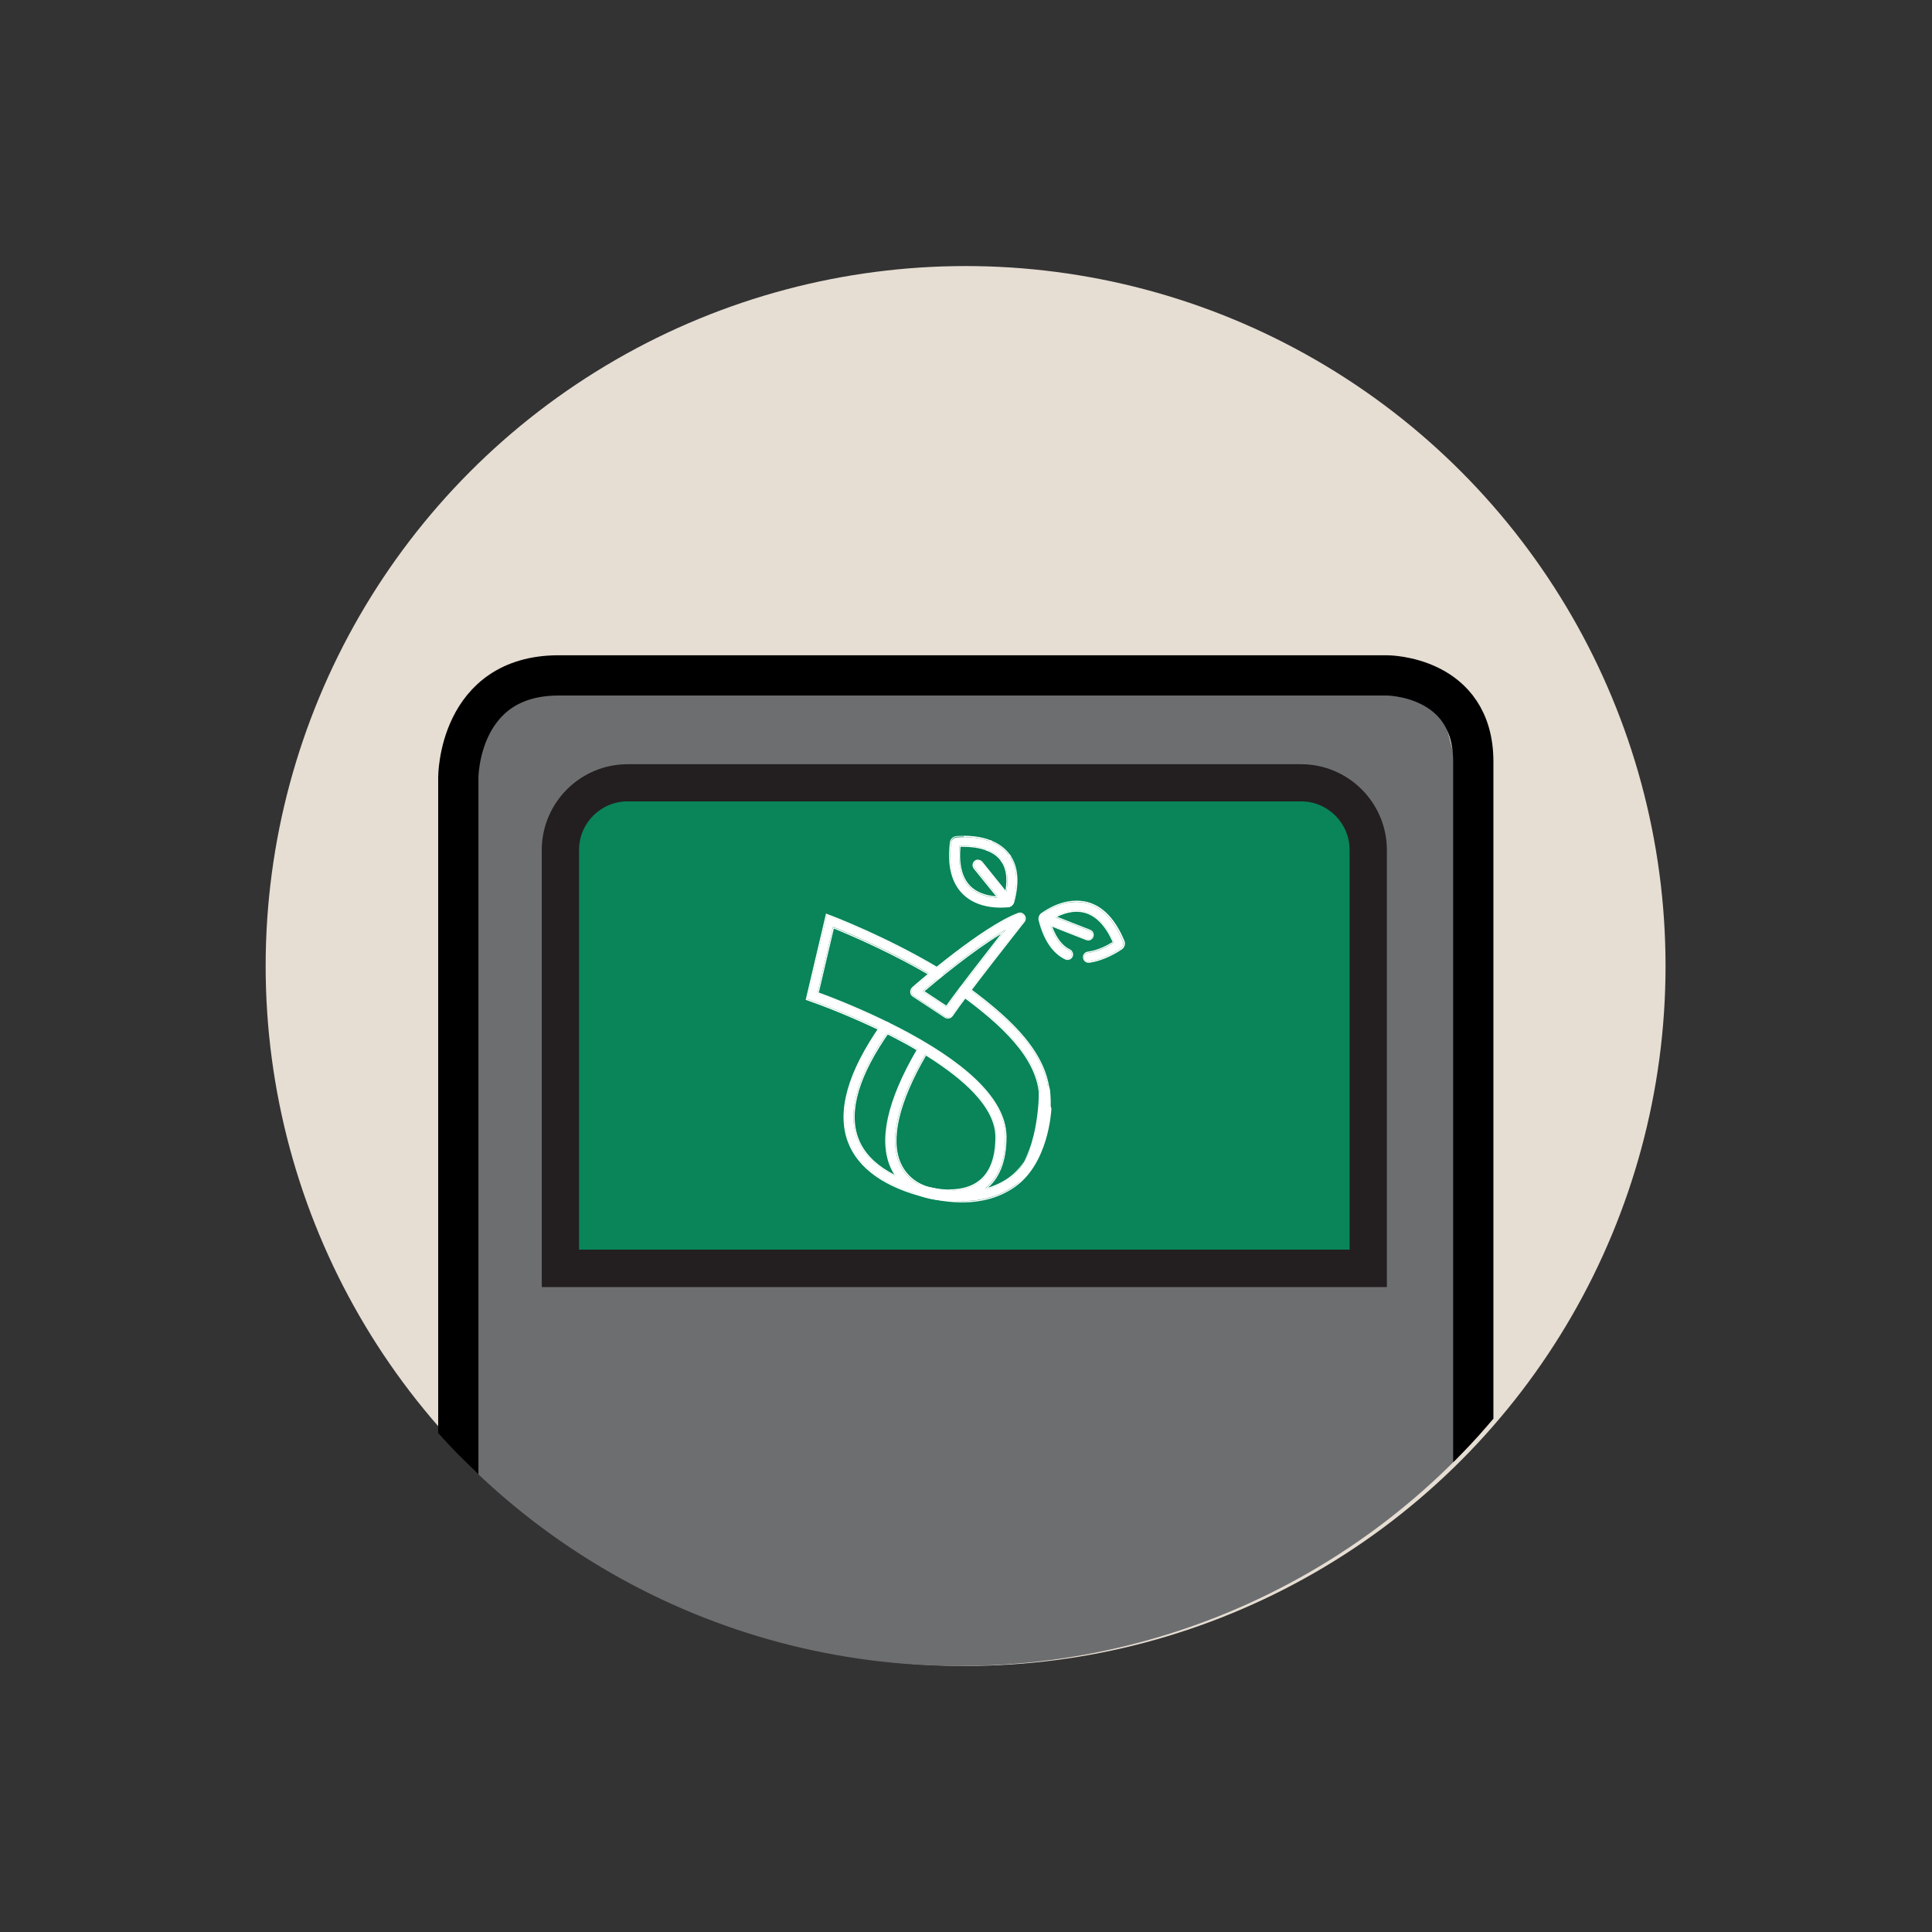
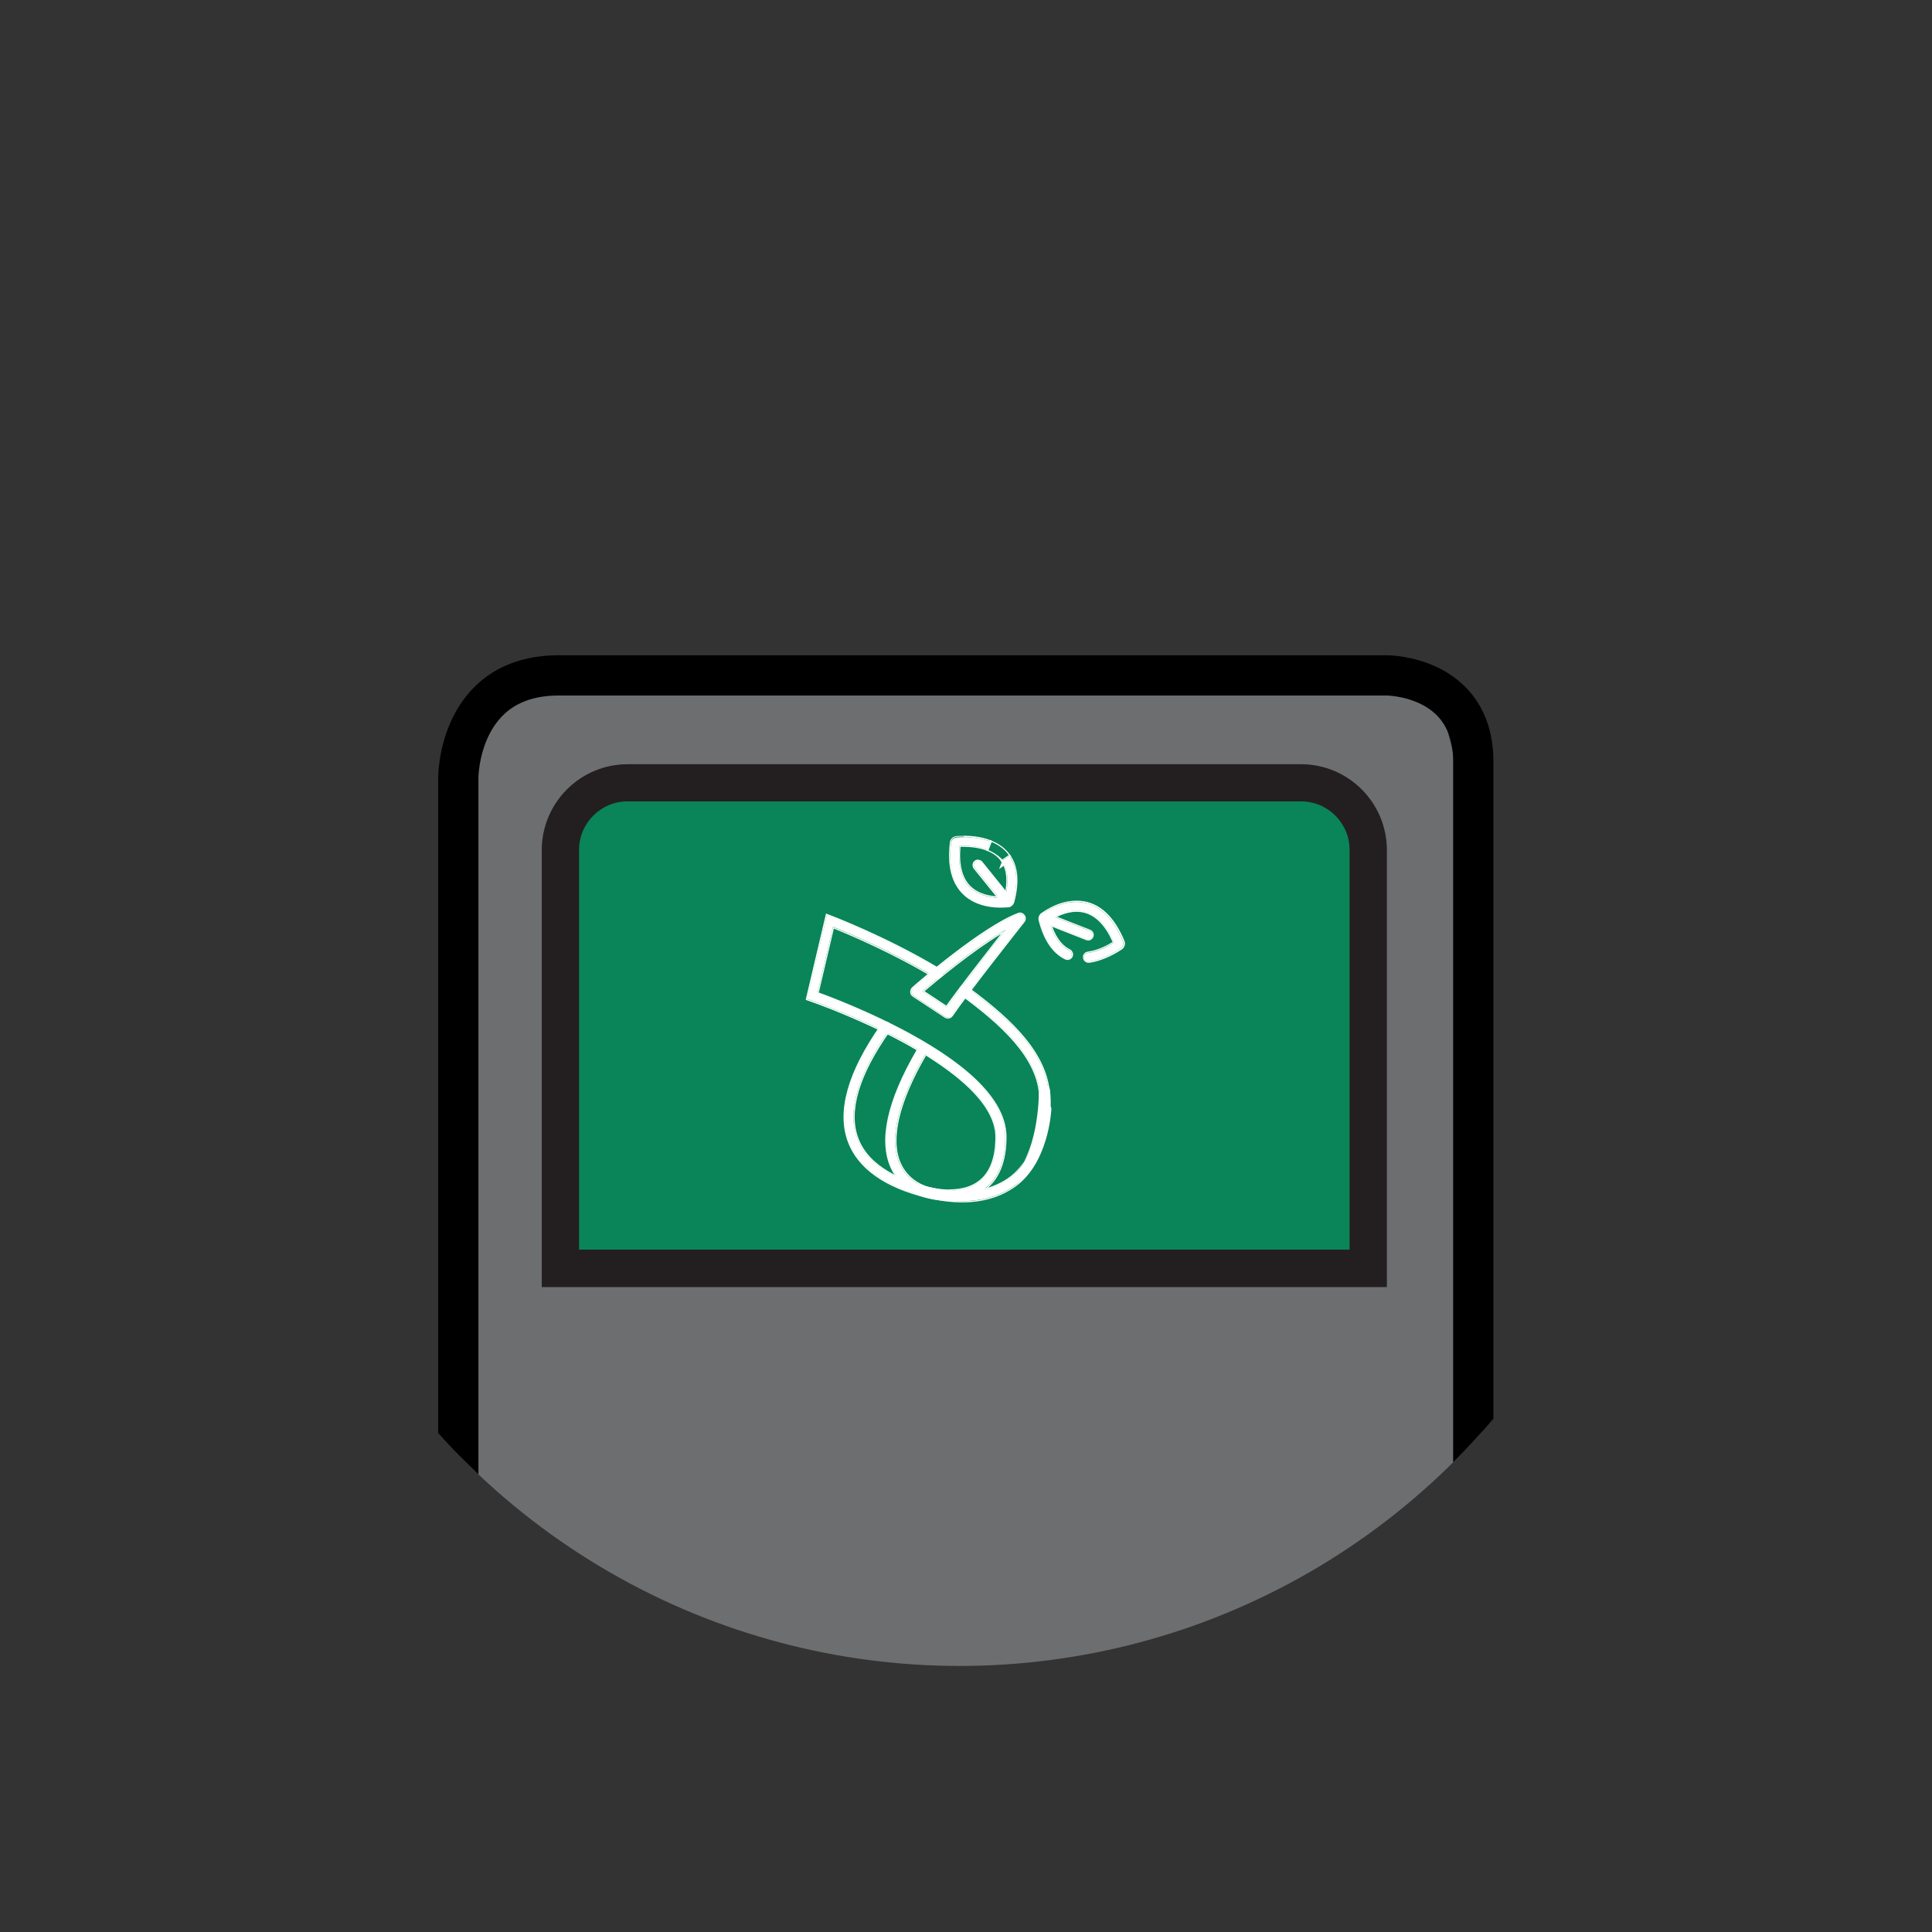
<svg xmlns="http://www.w3.org/2000/svg" id="Layer_1" version="1.1" viewBox="0 0 144 144">
  <rect x="0" y="0" width="144" height="144" fill="#333333" stroke="none" />
  <defs>
    <style>
      .st0, .st1 {
        fill: none;
      }

      .st2 {
        fill: #6d6e70;
      }

      .st3 {
        fill: #231f20;
      }

      .st4 {
        fill: #098559;
      }

      .st5 {
        fill: #e6ddd3;
      }

      .st6 {
        clip-path: url(#clippath-1);
      }

      .st7 {
        fill: #fff;
      }

      .st8 {
        clip-path: url(#clippath);
      }

      .st1 {
        stroke: #000;
        stroke-miterlimit: 10;
        stroke-width: 3px;
      }
    </style>
    <clipPath id="clippath">
      <circle class="st0" cx="71.52" cy="72" r="52.17" />
    </clipPath>
    <clipPath id="clippath-1">
      <circle class="st0" cx="72.03" cy="72" r="52.17" />
    </clipPath>
  </defs>
-   <circle class="st5" cx="71.97" cy="72" r="52.17" />
  <g class="st8">
    <g>
      <rect class="st0" x="27.23" y="41.45" width="89.43" height="83.73" />
      <polygon class="st2" points="34.31 129.37 34.31 55.5 39.95 51.42 107.1 51.42 109.18 59.46 111.32 137.18 73.3 140.7 34.31 129.37" />
      <path class="st4" d="M101.98,95.28h-61.18v-30.9c0-3.56,2.26-6.45,5.05-6.45h51.08c2.79,0,5.05,2.89,5.05,6.45,0,0,0,30.9,0,30.9Z" />
      <path class="st3" d="M103.38,95.93h-63v-32.57c0-3.53,2.87-6.4,6.4-6.4h50.19c3.53,0,6.4,2.87,6.4,6.4v32.57h0ZM43.16,93.14h57.43v-29.79c0-2-1.62-3.62-3.62-3.62h-50.19c-2,0-3.62,1.62-3.62,3.62,0,0,0,29.79,0,29.79Z" />
      <path class="st1" d="M34.16,114.94v-57.01s0-7.59,7.48-7.59h61.74s6.43,0,6.43,6.43v78.5" />
      <g>
        <path class="st7" d="M80.22,67.22c.28,0,.55.03.81.11,1.12.31,2.02,1.26,2.67,2.83.08.19.01.41-.16.53-.28.19-1.27.83-2.39.98h-.04c-.16,0-.3-.12-.32-.28-.02-.18.1-.34.28-.37.84-.12,1.6-.55,1.96-.78-.56-1.28-1.29-2.05-2.17-2.29-.21-.06-.43-.09-.63-.09-.91,0-1.73.48-2.06.71.32,1.16.84,1.92,1.53,2.26.16.08.23.27.15.44-.06.12-.18.18-.29.18-.05,0-.1-.01-.14-.03-.9-.44-1.55-1.39-1.92-2.83-.05-.18.02-.35.16-.46.16-.12.6-.43,1.2-.65.47-.18.93-.27,1.36-.27M80.22,67.13h0c-.45,0-.92.09-1.39.27-.6.23-1.06.54-1.22.67-.17.13-.25.34-.19.56.38,1.46,1.04,2.43,1.97,2.88.06.03.12.04.18.04.16,0,.3-.09.37-.23.1-.21.01-.45-.19-.56-.66-.32-1.15-1.04-1.47-2.14.34-.22,1.11-.66,1.96-.66.21,0,.42.03.61.08.84.23,1.54.96,2.08,2.17-.39.24-1.09.62-1.86.72-.11.02-.21.07-.27.16-.07.09-.1.2-.08.31.03.2.2.36.41.36h.06c1.14-.16,2.15-.81,2.43-1,.2-.14.28-.41.19-.63-.66-1.6-1.58-2.57-2.72-2.89-.27-.07-.55-.11-.84-.11" />
        <path class="st7" d="M81.12,70.02s-.08,0-.12-.02l-3.26-1.28c-.17-.07-.25-.26-.18-.42.07-.17.25-.25.42-.19l3.26,1.28c.17.07.25.26.18.42-.05.13-.17.21-.3.21" />
        <path class="st7" d="M73.85,62.73c.6.24,1.07.6,1.39,1.07l-.54.37c-.24-.36-.61-.64-1.09-.83l.24-.6h0ZM73.8,62.62l-.03.08-.24.61-.03.08.08.03c.46.18.82.45,1.05.8l.05.07.07-.05.54-.37.07-.05-.05-.07c-.33-.48-.82-.86-1.43-1.1,0,0-.08-.03-.08-.03Z" />
        <path class="st7" d="M71.83,62.39c.53,0,1.3.06,2.02.34l-.24.61c-.62-.25-1.3-.3-1.77-.3h-.32c-.14,1.39.11,2.42.75,3.06.68.68,1.67.8,2.28.8.15,0,.27,0,.37-.02.29-1.17.21-2.09-.22-2.73l.54-.37c.57.83.66,1.97.27,3.4-.05.18-.19.3-.37.32-.11.01-.32.03-.59.03-.22,0-.49-.01-.77-.06-.81-.13-1.47-.44-1.97-.94-.82-.82-1.13-2.09-.92-3.78.03-.2.2-.36.4-.38.11,0,.3-.02.55-.02M71.34,63.06h0M71.83,62.3c-.24,0-.44,0-.55.02-.24.02-.45.21-.48.46-.21,1.72.11,3.01.95,3.85.51.51,1.19.83,2.02.96.25.04.52.06.78.06.28,0,.5-.02.61-.03.21-.03.39-.18.44-.39.39-1.46.29-2.63-.29-3.48l-.05-.07-.07.05-.54.37-.07.05.05.07c.41.6.49,1.48.22,2.59h-.3c-1.19,0-1.87-.42-2.22-.77-.61-.61-.86-1.6-.74-2.92h.24c.46,0,1.13.05,1.74.29l.08.03.03-.08.24-.61.03-.08-.08-.03c-.73-.29-1.52-.35-2.05-.35" />
        <path class="st7" d="M75.1,67.53c-.1,0-.19-.04-.25-.12l-2.2-2.73c-.11-.14-.09-.34.05-.46.14-.11.34-.09.46.05l2.2,2.72c.11.14.09.34-.05.46-.06.05-.13.07-.2.07" />
        <path class="st7" d="M70.63,75.84c-.07,0-.13-.02-.19-.06l-2.36-1.56c-.09-.06-.15-.16-.16-.27,0-.11.04-.22.12-.29.52-.46,5.19-4.49,7.84-5.52.15-.06.32,0,.41.12.1.13.09.3,0,.43-.43.55-4.27,5.4-5.35,7-.07.1-.18.16-.29.16M68.76,73.89l1.79,1.18c.96-1.36,3.18-4.21,4.4-5.77-2.26,1.28-5.24,3.77-6.19,4.58M68.46,74.15h0" />
        <path class="st7" d="M61.62,68.22l.35.13s4.07,1.54,8.05,3.93c.15.09.2.29.11.45-.06.1-.17.16-.28.16-.06,0-.12-.02-.17-.05-3.25-1.96-6.54-3.33-7.59-3.74l-1.16,4.94c.9.33,3.87,1.44,6.8,3.04,4.78,2.6,7.2,5.18,7.2,7.67,0,1.8-.52,3.1-1.55,3.88-.82.61-1.81.78-2.63.78s-1.51-.17-1.62-.2c-.2-.04-1.86-.43-2.65-2.17-.93-2.04-.27-5,1.96-8.81-.34-.2-.68-.39-1.01-.57-3.45-1.88-6.95-3.09-6.98-3.1l-.28-.1,1.46-6.24h0ZM70.75,88.75c.71,0,1.56-.14,2.23-.65.86-.64,1.29-1.77,1.29-3.35,0-2.32-2.6-4.53-5.28-6.19-2.08,3.55-2.75,6.39-1.93,8.19.68,1.5,2.14,1.8,2.2,1.81h.03s.65.19,1.46.19M61.56,68.1l-.02.1-1.47,6.24-.02.08.08.03.28.1s3.52,1.21,6.97,3.09c.32.17.63.35.93.53-2.21,3.8-2.85,6.76-1.91,8.81.81,1.77,2.51,2.18,2.71,2.22.13.04.8.2,1.64.2,1.08,0,1.98-.27,2.68-.8,1.05-.79,1.59-2.12,1.59-3.95,0-2.53-2.44-5.13-7.25-7.75-2.87-1.56-5.79-2.68-6.74-3.02l1.12-4.77c1.06.43,4.31,1.79,7.49,3.7.06.04.14.06.21.06.14,0,.28-.08.36-.2.12-.2.05-.45-.14-.57-3.97-2.39-8.02-3.92-8.06-3.94l-.35-.13-.09-.04h0ZM70.75,88.66c-.79,0-1.43-.18-1.43-.18h-.03c-.06-.02-1.48-.31-2.14-1.77-.8-1.76-.15-4.54,1.87-8.03,1.5.94,2.7,1.87,3.56,2.78,1.07,1.14,1.61,2.24,1.61,3.28,0,1.55-.42,2.66-1.25,3.28-.55.42-1.29.63-2.18.63" />
        <path class="st7" d="M71.86,73.53c.07,0,.14.02.19.06,1.97,1.45,3.29,2.62,4.26,3.79,1.24,1.5,1.85,2.95,1.87,4.44,0,.18-.14.33-.32.33h0c-.18,0-.32-.15-.33-.32-.04-3.03-2.99-5.6-5.86-7.72-.15-.11-.18-.31-.07-.46.06-.09.16-.13.26-.13M71.86,73.44h0c-.13,0-.26.06-.33.17-.14.19-.1.44.09.58,2.86,2.1,5.79,4.66,5.83,7.65,0,.23.19.41.41.41h0c.23,0,.41-.19.41-.42-.02-1.51-.64-2.98-1.89-4.5-.98-1.18-2.29-2.35-4.28-3.81-.07-.05-.16-.08-.24-.08" />
        <path class="st7" d="M81.11,71.68c-.16,0-.3-.12-.32-.28-.02-.18.1-.34.28-.37.84-.11,1.61-.55,1.96-.78-.56-1.28-1.29-2.05-2.17-2.29-1.15-.32-2.28.34-2.69.62.32,1.16.84,1.92,1.53,2.26.16.08.23.27.15.44-.08.16-.27.23-.44.15-.9-.44-1.55-1.39-1.92-2.83-.04-.18.02-.35.16-.46.16-.12.6-.43,1.2-.65.77-.29,1.5-.34,2.17-.16,1.12.31,2.02,1.26,2.67,2.83.08.19.01.41-.16.53-.27.19-1.27.83-2.39.98h-.05" />
        <path class="st7" d="M77.86,68.08s.08,0,.12.02l3.26,1.28c.17.07.25.26.18.42-.05.13-.17.21-.3.21-.04,0-.08,0-.12-.02l-3.26-1.28c-.17-.07-.25-.26-.18-.42.05-.13.17-.21.3-.21M77.86,67.99h0c-.17,0-.32.1-.39.26-.04.1-.04.21,0,.32.04.1.13.18.23.22l3.26,1.28s.1.03.15.03c.17,0,.32-.11.38-.26.04-.11.04-.22,0-.32s-.13-.18-.23-.22l-3.26-1.28s-.1-.03-.15-.03" />
-         <path class="st7" d="M74.7,64.17c-.25-.36-.61-.64-1.1-.83l.24-.61c.6.24,1.07.6,1.39,1.07l-.54.37h.01Z" />
+         <path class="st7" d="M74.7,64.17c-.25-.36-.61-.64-1.1-.83c.6.24,1.07.6,1.39,1.07l-.54.37h.01Z" />
        <path class="st7" d="M74.55,67.57c-.22,0-.49-.01-.77-.06-.81-.13-1.47-.44-1.97-.93-.82-.82-1.13-2.1-.92-3.78.03-.2.19-.36.4-.38.33-.03,1.51-.1,2.56.32l-.24.6c-.79-.31-1.67-.31-2.09-.29-.14,1.39.11,2.42.75,3.06.84.84,2.16.83,2.65.79.29-1.17.21-2.09-.22-2.73l.54-.37c.57.83.66,1.97.28,3.4-.05.17-.19.3-.37.32-.11.02-.32.04-.59.04" />
        <path class="st7" d="M72.9,64.16c.1,0,.19.04.25.12l2.2,2.72c.11.14.09.34-.05.46-.06.05-.13.07-.2.07-.1,0-.19-.04-.25-.12l-2.2-2.72c-.11-.14-.09-.35.05-.46.06-.05.13-.07.2-.07M72.9,64.07h0c-.1,0-.19.03-.26.09-.09.07-.14.17-.15.28s.02.22.09.31l2.2,2.72c.08.1.2.16.32.16.09,0,.19-.03.26-.09.09-.07.14-.17.15-.28,0-.11-.02-.22-.09-.3l-2.2-2.73c-.08-.1-.2-.15-.32-.15" />
        <path class="st7" d="M76,68.11c.11,0,.22.05.28.15.1.13.09.3,0,.43-.44.55-4.27,5.4-5.35,7-.07.1-.18.16-.29.16-.07,0-.14-.02-.2-.06l-2.36-1.56c-.09-.06-.15-.16-.16-.27,0-.11.04-.22.12-.29.53-.46,5.19-4.49,7.84-5.52.04-.02.08-.02.13-.02M74.95,69.31c-2.26,1.28-5.24,3.77-6.19,4.58l1.79,1.18c.96-1.36,3.18-4.21,4.4-5.77M68.46,74.15h0M76,68.03h0c-.05,0-.11,0-.16.03-2.65,1.02-7.29,5.03-7.85,5.52h0c-.1.1-.16.23-.15.37,0,.14.08.26.2.34l2.37,1.56c.07.05.16.07.24.07.15,0,.28-.07.37-.2,1.07-1.59,4.91-6.44,5.34-6.99.13-.16.13-.38,0-.54-.08-.11-.22-.18-.36-.18M68.91,73.88c.92-.78,3.55-2.97,5.69-4.26-1.24,1.59-3.16,4.05-4.07,5.33l-1.62-1.07Z" />
        <path class="st7" d="M70.74,89.41c-.84,0-1.51-.18-1.62-.21-.2-.04-1.86-.43-2.66-2.17-.93-2.04-.27-5,1.96-8.81-.34-.2-.67-.39-1-.57-3.45-1.88-6.95-3.09-6.98-3.1l-.28-.1,1.47-6.24.35.13s4.07,1.54,8.05,3.93c.16.09.2.29.11.45-.09.15-.29.2-.45.11-3.25-1.96-6.54-3.33-7.6-3.75l-1.16,4.94c.91.33,3.87,1.45,6.8,3.04,4.78,2.6,7.2,5.18,7.2,7.67,0,1.8-.52,3.1-1.55,3.88-.82.61-1.81.78-2.63.78M68.98,78.56c-2.08,3.55-2.74,6.38-1.93,8.19.68,1.5,2.14,1.8,2.2,1.81h.03s2.25.63,3.69-.46c.85-.64,1.29-1.77,1.29-3.35,0-2.32-2.61-4.53-5.29-6.19" />
        <path class="st7" d="M77.86,82.16c-.18,0-.32-.14-.33-.32-.04-3.03-2.99-5.61-5.87-7.72-.15-.11-.18-.31-.07-.46s.31-.18.46-.07c1.97,1.45,3.29,2.62,4.26,3.79,1.24,1.5,1.85,2.95,1.87,4.44,0,.18-.14.33-.32.33h0Z" />
        <path class="st7" d="M71.7,89.53c-.8,0-1.66-.11-2.58-.32-3.09-.74-5.11-2.16-5.84-4.11-.85-2.25-.02-5.19,2.47-8.72.11-.15.31-.18.46-.08s.18.31.08.45c-2.36,3.34-3.17,6.07-2.4,8.11.83,2.19,3.39,3.23,5.39,3.71,2.43.57,4.42.34,5.92-.7,2.23-1.55,2.33-6,2.34-6.03.02-.18.19-.3.36-.28.18.02.4.42.38.6-.02.13-.23,4.53-2.7,6.24-1.08.75-2.37,1.12-3.87,1.12" />
        <path class="st7" d="M66.02,76.24c.07,0,.13.02.19.06.15.11.18.31.08.46-2.36,3.34-3.17,6.07-2.4,8.11.83,2.19,3.39,3.23,5.39,3.71.86.2,1.67.3,2.42.3,1.36,0,2.53-.33,3.5-1,2.23-1.55,2.23-6.35,2.23-6.38.02-.17.44-.22.6-.22.01,0,.16,1.61.18,1.61.18.02.09-1.62.02-1.79-.61-1.37-.17,5.59-2.64,7.31-1.08.75-2.38,1.12-3.87,1.12-.8,0-1.66-.11-2.58-.32-3.09-.74-5.11-2.16-5.84-4.11-.85-2.25-.02-5.19,2.47-8.72.06-.09.17-.14.27-.14M66.02,76.15c-.14,0-.26.07-.34.18-2.51,3.56-3.34,6.52-2.48,8.8.75,1.98,2.79,3.42,5.91,4.16.92.22,1.79.33,2.6.33,1.51,0,2.83-.38,3.92-1.14,2.51-1.74,2.72-5.63,2.73-5.76.03-.23-.13-.44-.36-.47-.02,0,.17.82.15.82-.21,0-.59-.67-.61-.46,0,.03-.19,3.67-2.39,5.19-.95.66-2.11.99-3.45.99-.74,0-1.55-.1-2.4-.3-1.98-.47-4.51-1.49-5.32-3.65-.76-2.01.04-4.71,2.39-8.03.06-.09.09-.2.07-.31s-.08-.2-.17-.27c-.07-.05-.15-.08-.24-.08" />
      </g>
    </g>
  </g>
  <g class="st6">
    <rect class="st0" x="27.74" y="41.45" width="89.43" height="83.73" />
  </g>
  <circle class="st0" cx="72.03" cy="72" r="52.17" />
</svg>